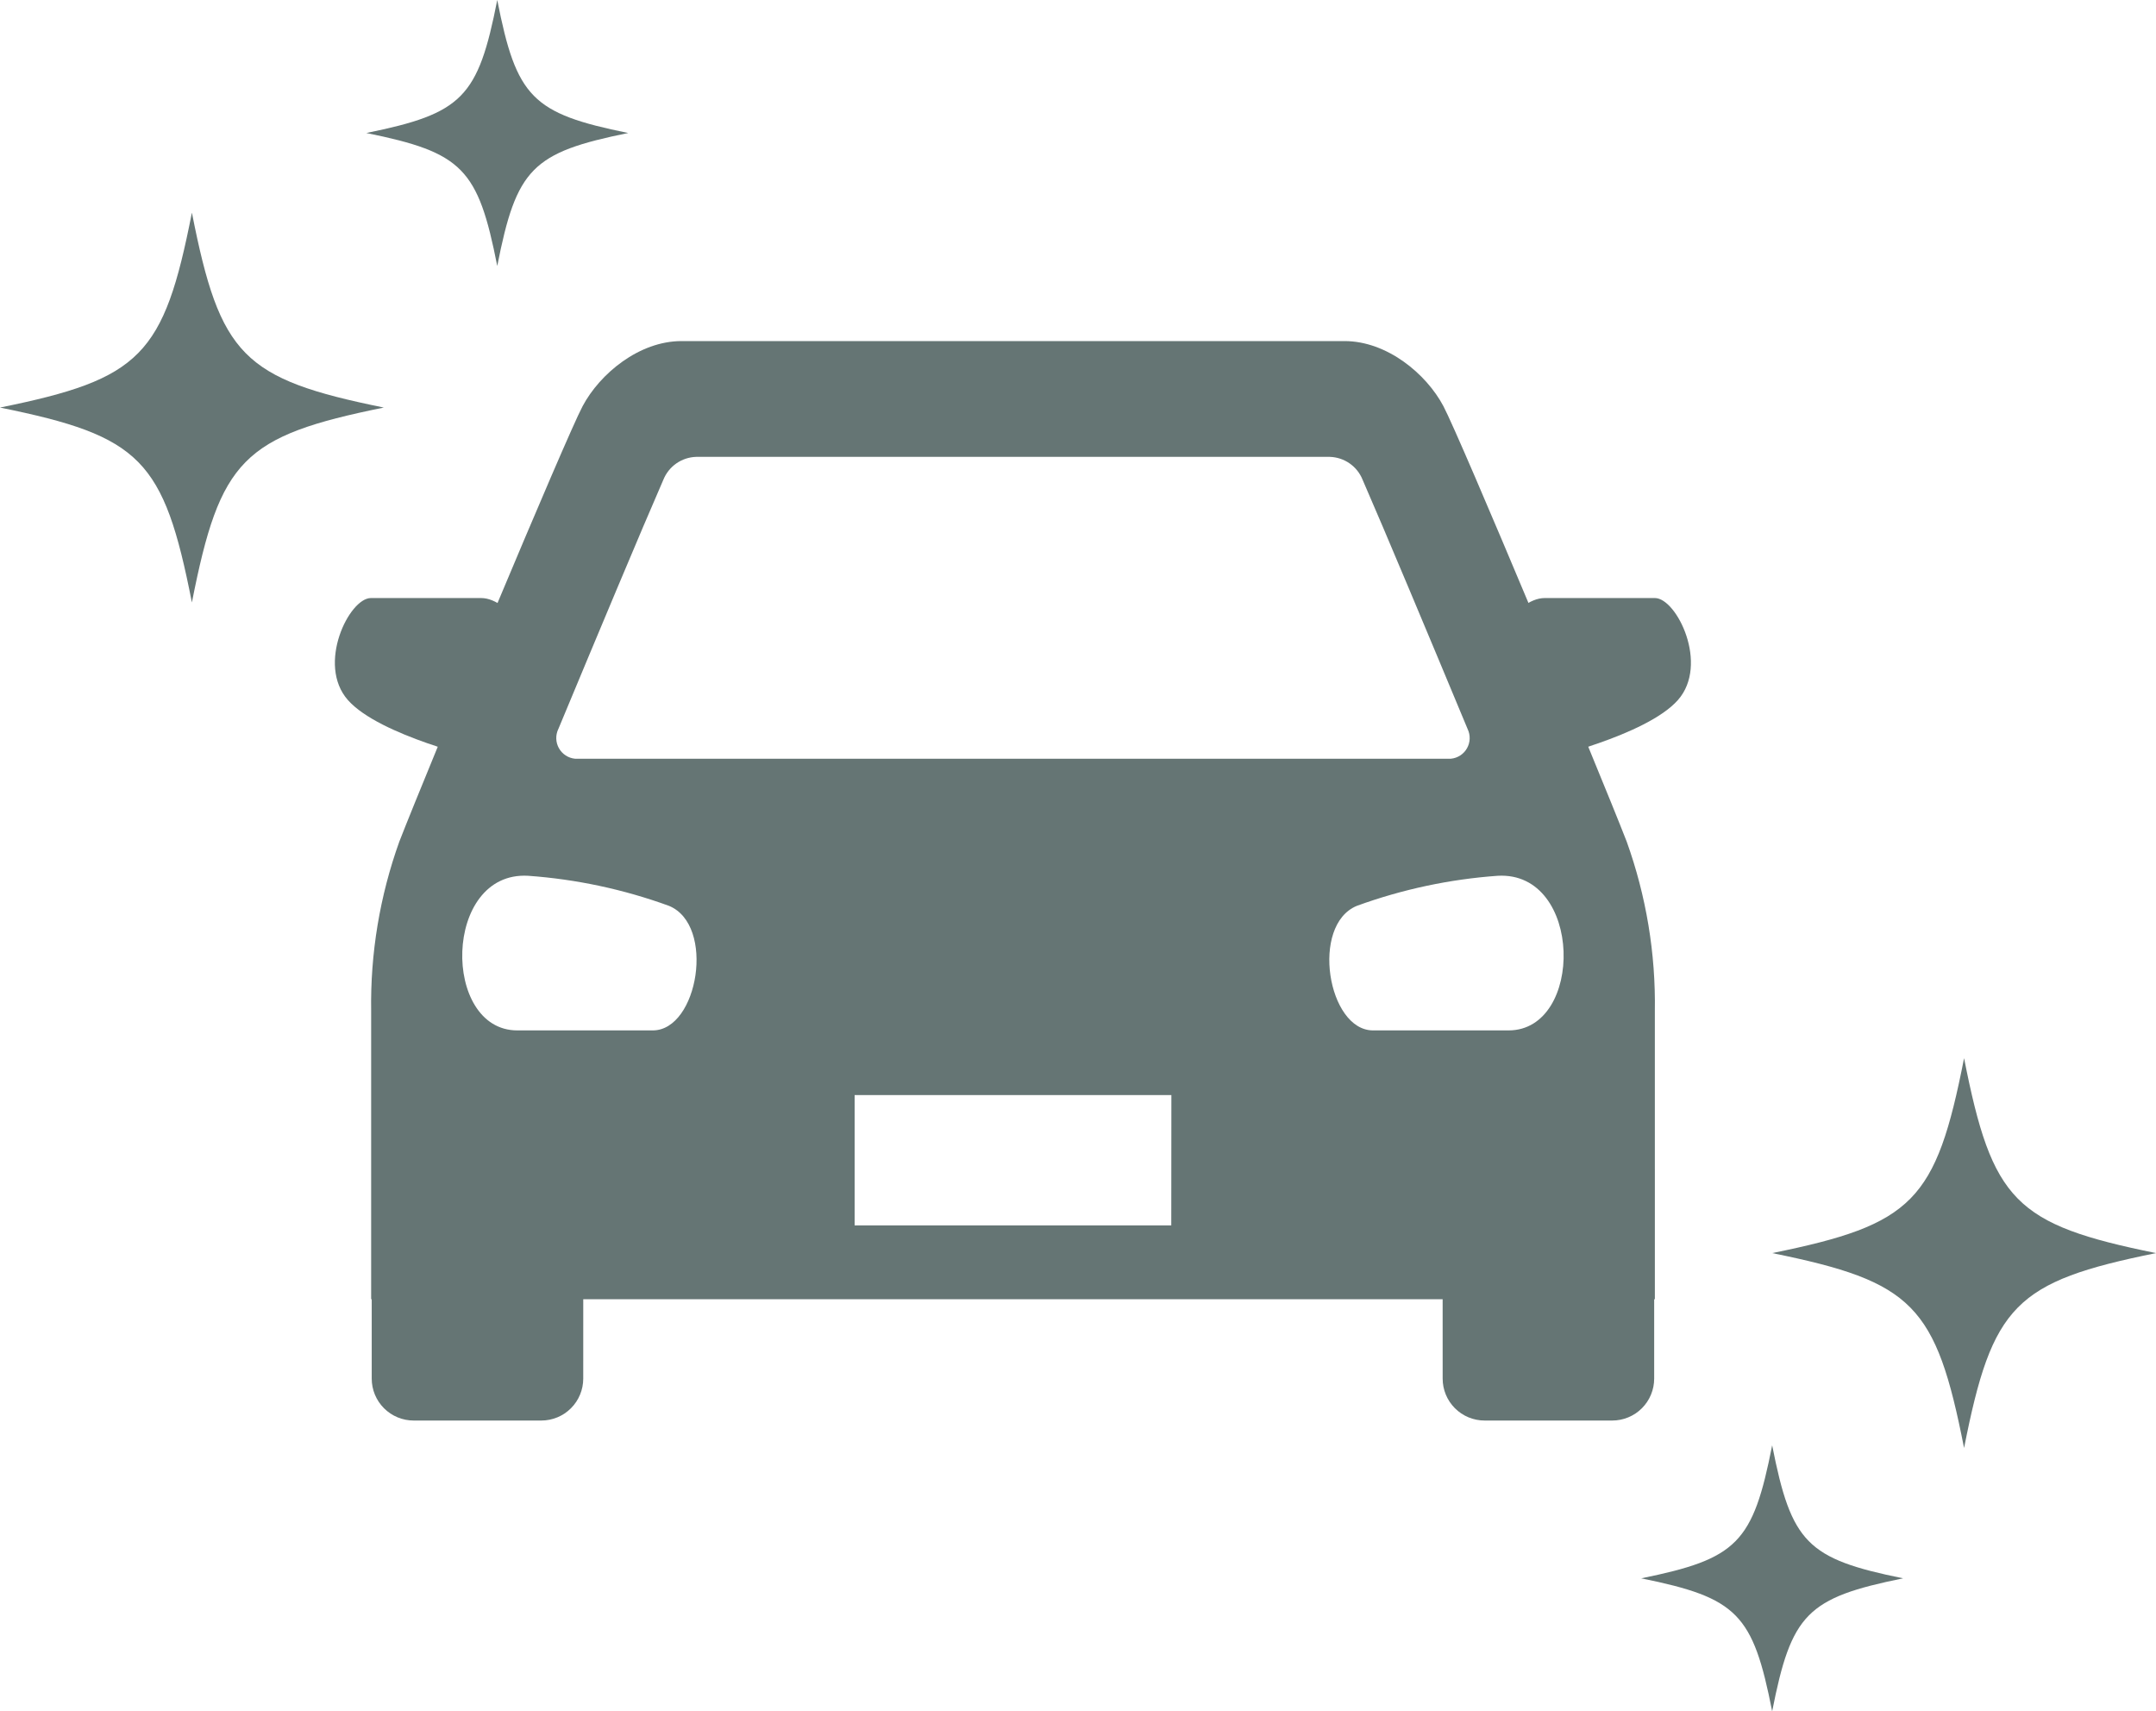
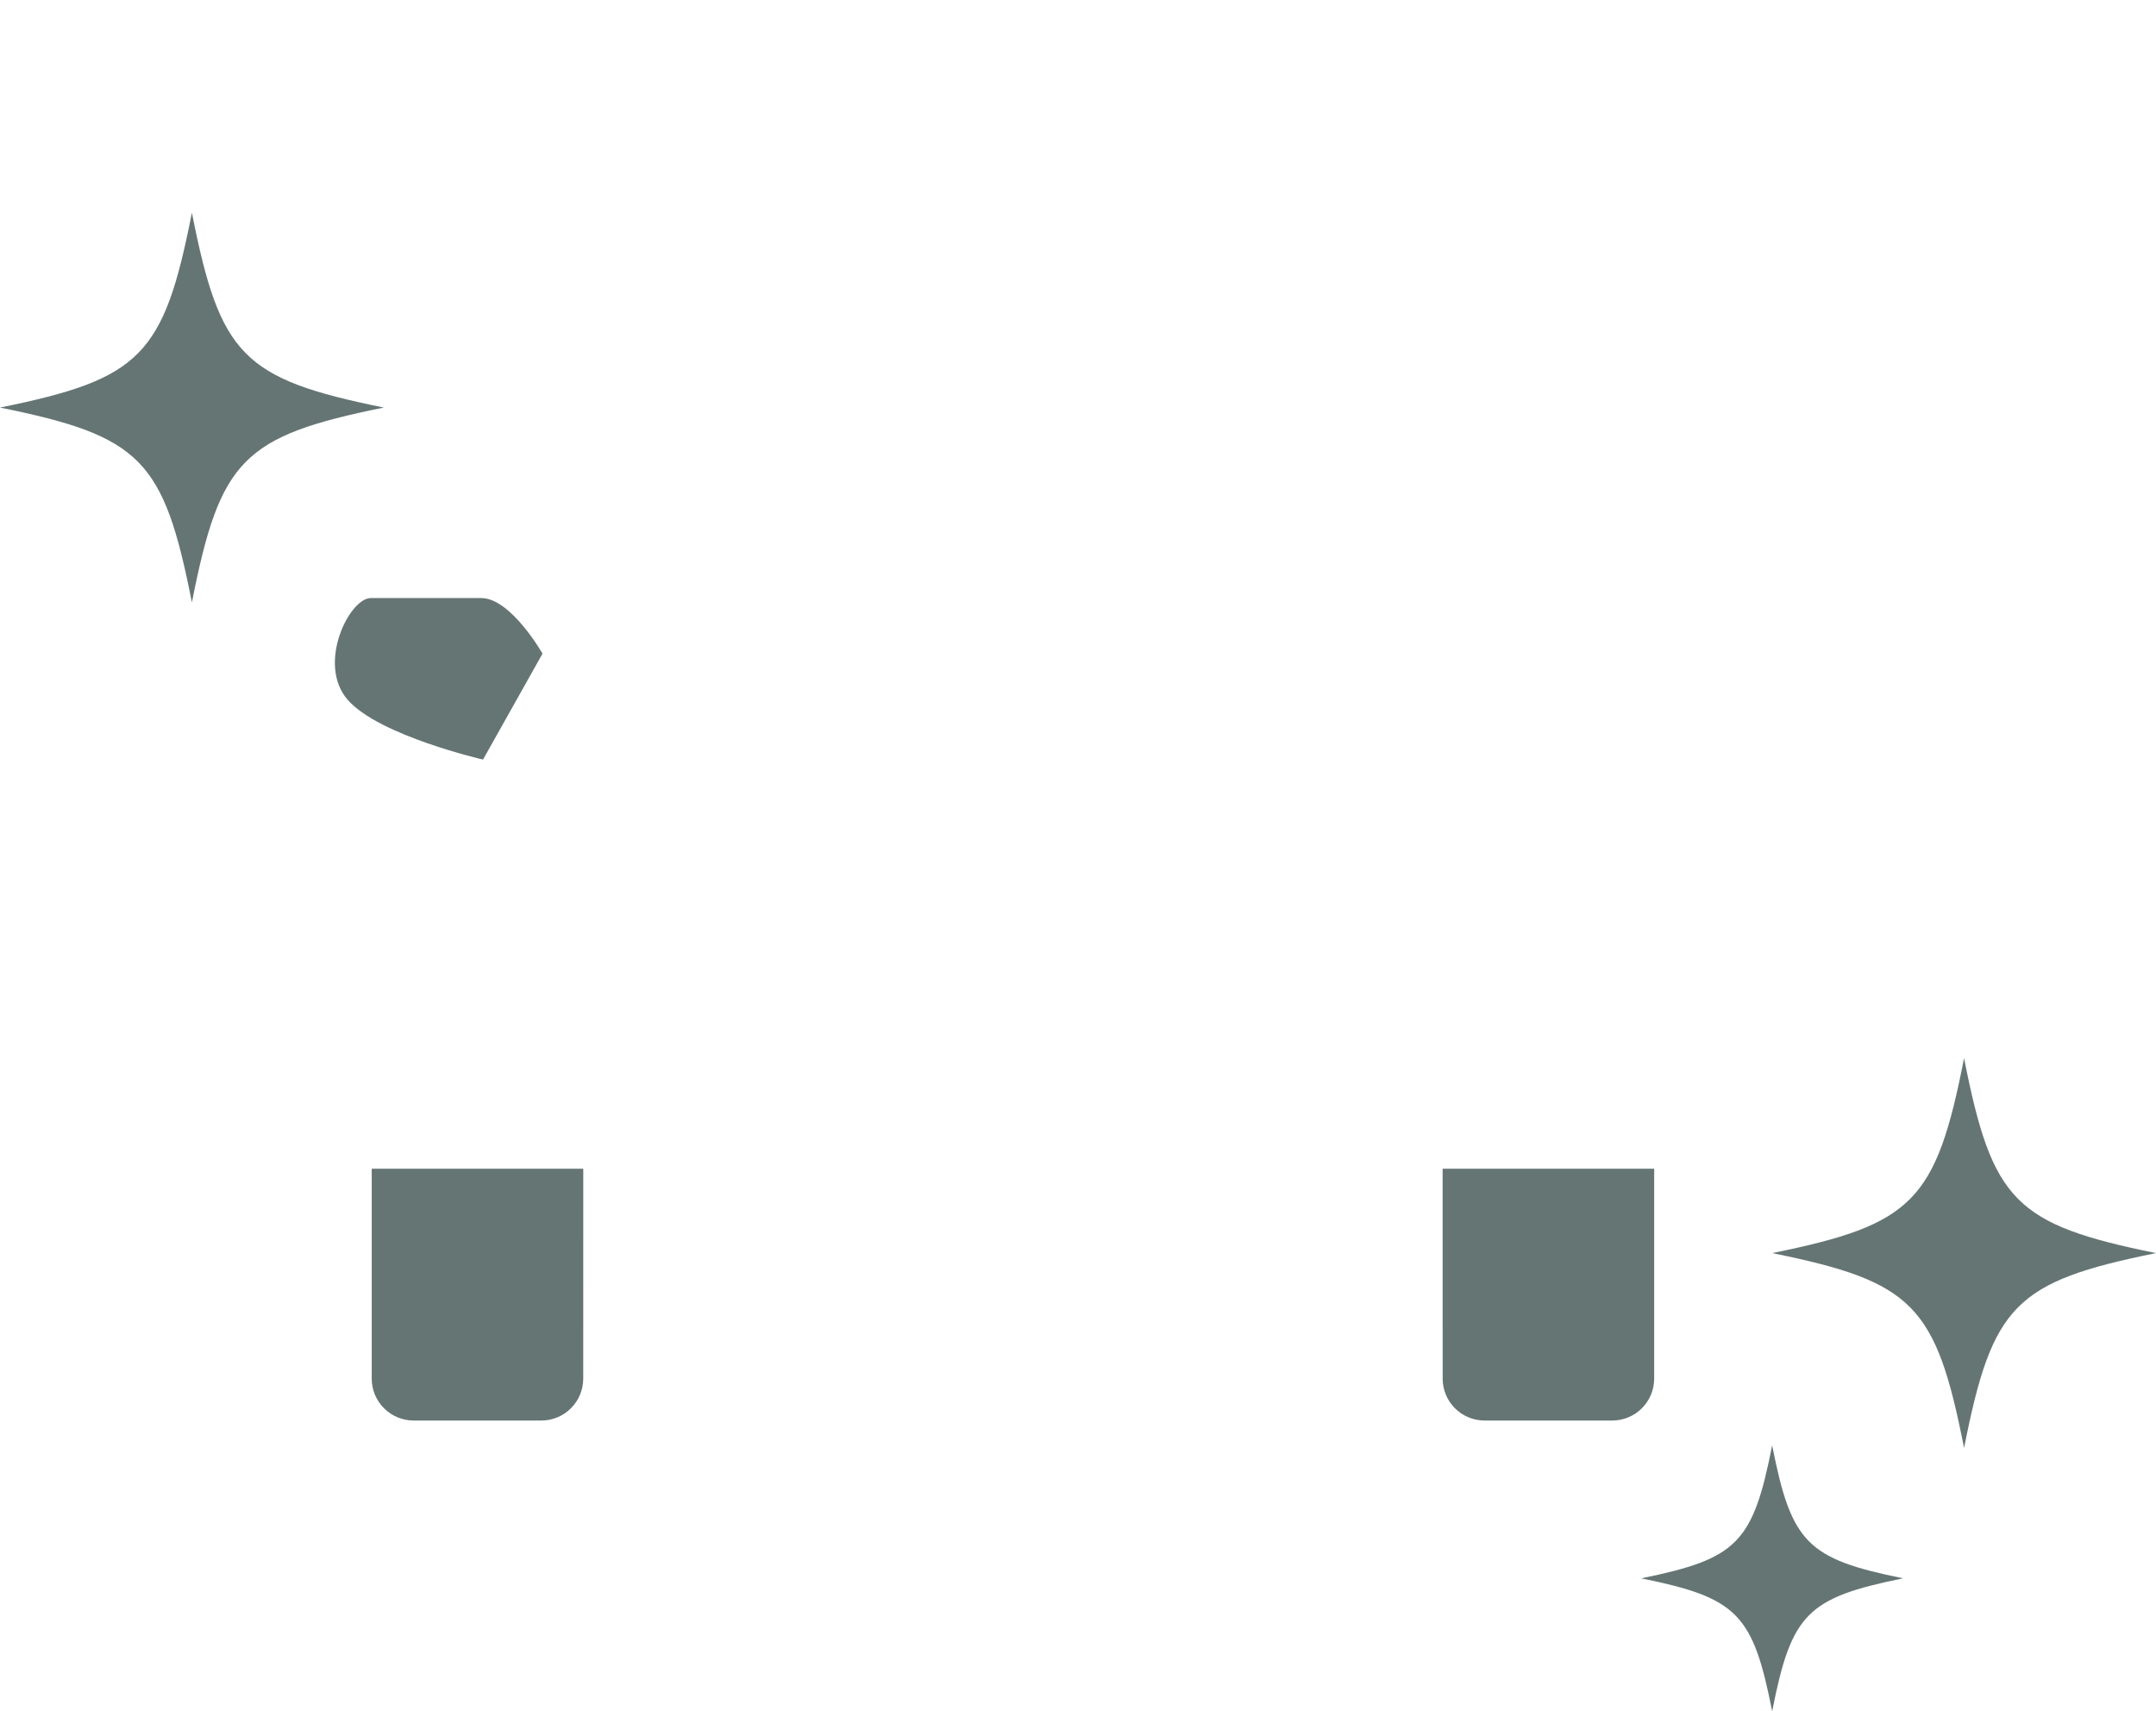
<svg xmlns="http://www.w3.org/2000/svg" width="160" height="127" viewBox="0 0 160 127" fill="none">
  <path d="M43.286 86.733H27.586V102.308C27.586 102.717 27.666 103.121 27.822 103.499C27.979 103.876 28.208 104.219 28.497 104.508C28.786 104.797 29.129 105.027 29.506 105.183C29.884 105.339 30.288 105.42 30.697 105.42H40.172C40.581 105.42 40.985 105.339 41.363 105.183C41.74 105.027 42.083 104.797 42.372 104.508C42.661 104.219 42.89 103.876 43.046 103.499C43.203 103.121 43.283 102.717 43.283 102.308L43.286 86.733Z" fill="#657574" />
  <path d="M40.261 48.507C40.261 48.507 37.916 44.382 35.709 44.382H27.523C25.913 44.382 23.477 49.311 25.823 51.958C28.169 54.605 35.846 56.369 35.846 56.369L40.261 48.507Z" fill="#657574" />
  <path d="M107.059 86.733H122.759V102.308C122.759 102.717 122.678 103.121 122.522 103.499C122.366 103.876 122.137 104.219 121.848 104.508C121.559 104.797 121.216 105.027 120.838 105.183C120.461 105.339 120.056 105.42 119.648 105.42H110.173C109.764 105.42 109.359 105.339 108.982 105.183C108.604 105.027 108.261 104.797 107.972 104.508C107.684 104.219 107.454 103.876 107.298 103.499C107.142 103.121 107.061 102.717 107.062 102.308L107.059 86.733Z" fill="#657574" />
-   <path d="M110.078 48.507C110.078 48.507 112.423 44.382 114.63 44.382H122.815C124.424 44.382 126.861 49.311 124.515 51.958C122.169 54.605 114.493 56.369 114.493 56.369L110.078 48.507Z" fill="#657574" />
-   <path d="M120.718 62.452C118.553 56.893 108.397 32.559 107.118 30.143C105.839 27.727 102.918 25.312 99.779 25.312H50.575C47.435 25.312 44.52 27.728 43.236 30.143C41.953 32.558 31.802 56.892 29.636 62.452C28.184 66.492 27.476 70.76 27.544 75.052V96.418H122.809V75.052C122.877 70.76 122.169 66.492 120.718 62.452ZM41.434 54.106C44.264 47.306 47.635 39.248 49.225 35.612C49.421 35.12 49.756 34.697 50.189 34.393C50.623 34.09 51.136 33.92 51.664 33.905H98.686C99.215 33.92 99.727 34.089 100.161 34.393C100.594 34.696 100.929 35.12 101.124 35.612C102.714 39.248 106.087 47.312 108.916 54.106C109.023 54.33 109.075 54.576 109.066 54.824C109.058 55.072 108.99 55.314 108.868 55.53C108.746 55.746 108.574 55.929 108.366 56.064C108.158 56.199 107.92 56.282 107.674 56.306H42.673C42.427 56.282 42.189 56.199 41.982 56.064C41.774 55.928 41.602 55.745 41.48 55.529C41.358 55.313 41.29 55.071 41.282 54.824C41.273 54.576 41.325 54.33 41.431 54.106M48.447 76.468H38.389C32.77 76.468 32.861 64.641 39.188 64.993C42.76 65.247 46.278 65.998 49.642 67.223C53.112 68.641 51.818 76.468 48.443 76.468M86.922 90.939H63.423V81.269H86.93L86.922 90.939ZM111.958 76.468H101.898C98.525 76.468 97.231 68.641 100.697 67.223C104.062 65.998 107.58 65.247 111.152 64.993C117.482 64.641 117.574 76.468 111.952 76.468" fill="#657574" />
  <path d="M0 30.245C10.454 28.122 12.154 26.399 14.241 15.781C16.332 26.4 18.027 28.122 28.483 30.245C18.027 32.368 16.332 34.09 14.241 44.709C12.151 34.09 10.456 32.368 0 30.245Z" fill="#657574" />
  <path d="M131.516 92.994C141.972 90.871 143.667 89.149 145.757 78.53C147.848 89.149 149.543 90.871 159.999 92.994C149.543 95.117 147.848 96.839 145.757 107.458C143.667 96.839 141.972 95.117 131.516 92.994Z" fill="#657574" />
-   <path d="M27.184 9.87C34.319 8.421 35.476 7.246 36.902 0C38.329 7.246 39.486 8.421 46.621 9.87C39.486 11.319 38.329 12.494 36.902 19.74C35.476 12.494 34.319 11.319 27.184 9.87Z" fill="#657574" />
  <path d="M121.797 117.13C128.932 115.681 130.088 114.506 131.515 107.26C132.942 114.506 134.099 115.681 141.233 117.13C134.099 118.579 132.942 119.754 131.515 127C130.088 119.754 128.932 118.579 121.797 117.13Z" fill="#657574" />
</svg>